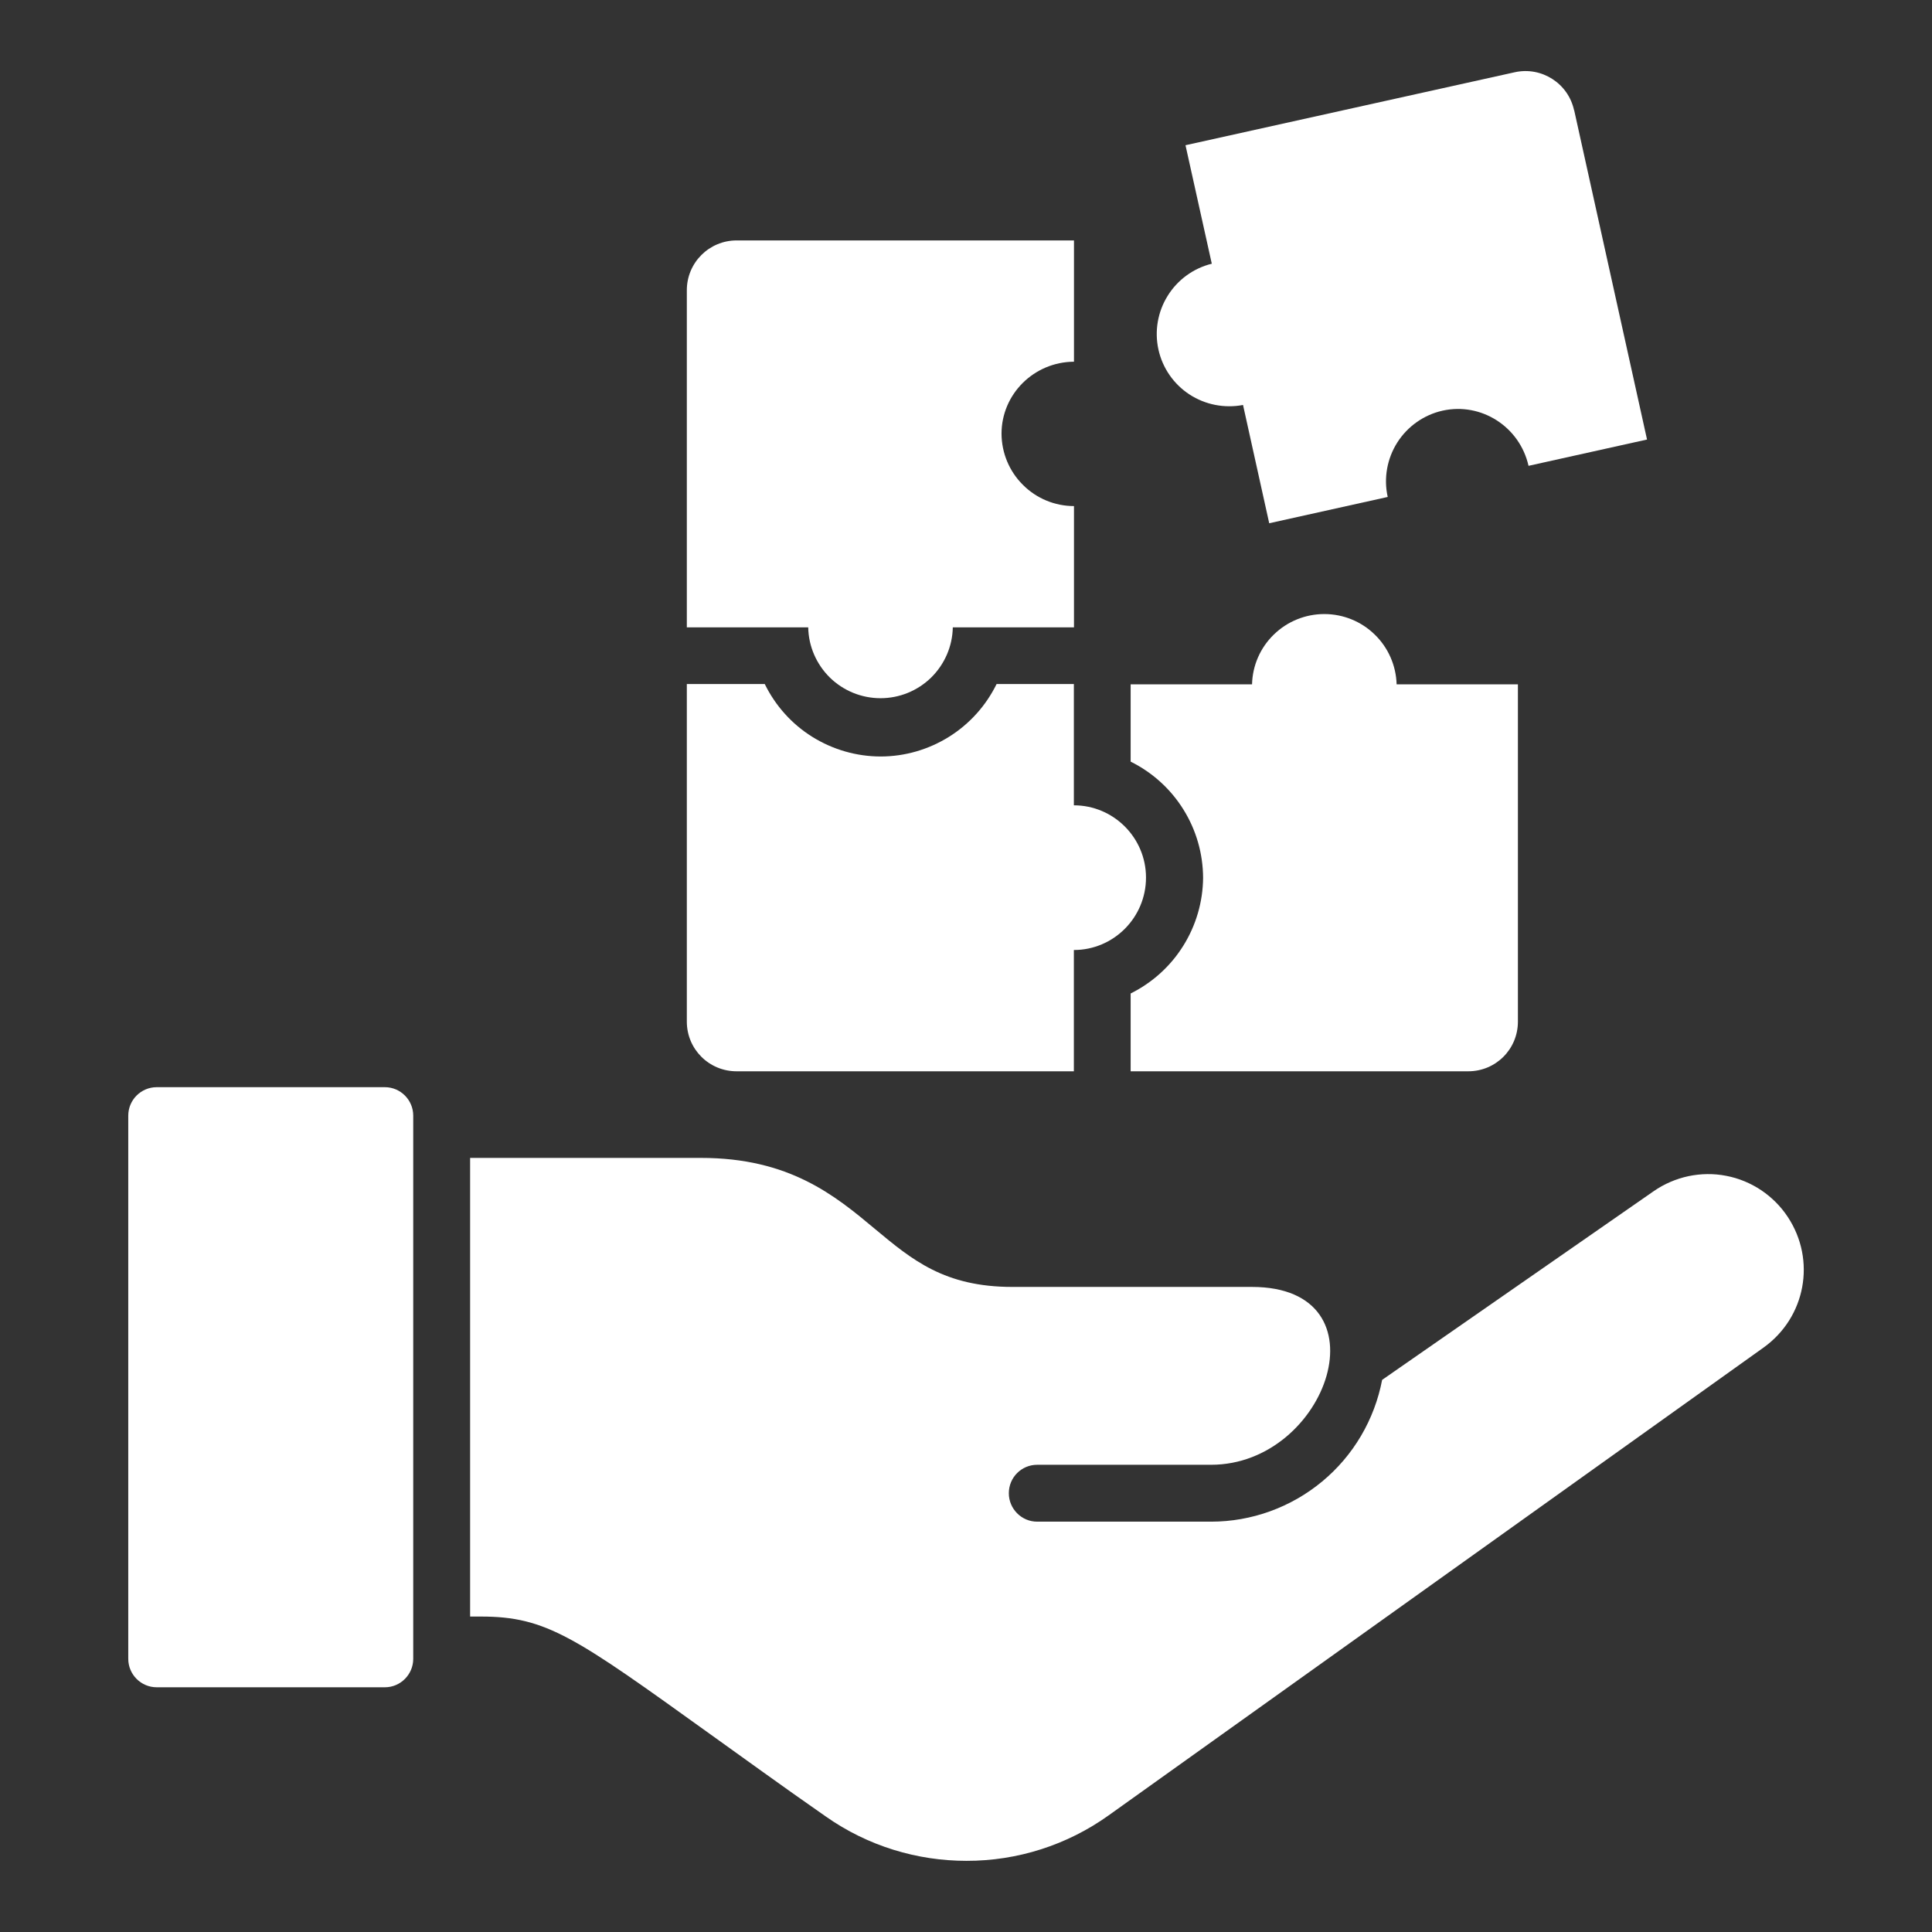
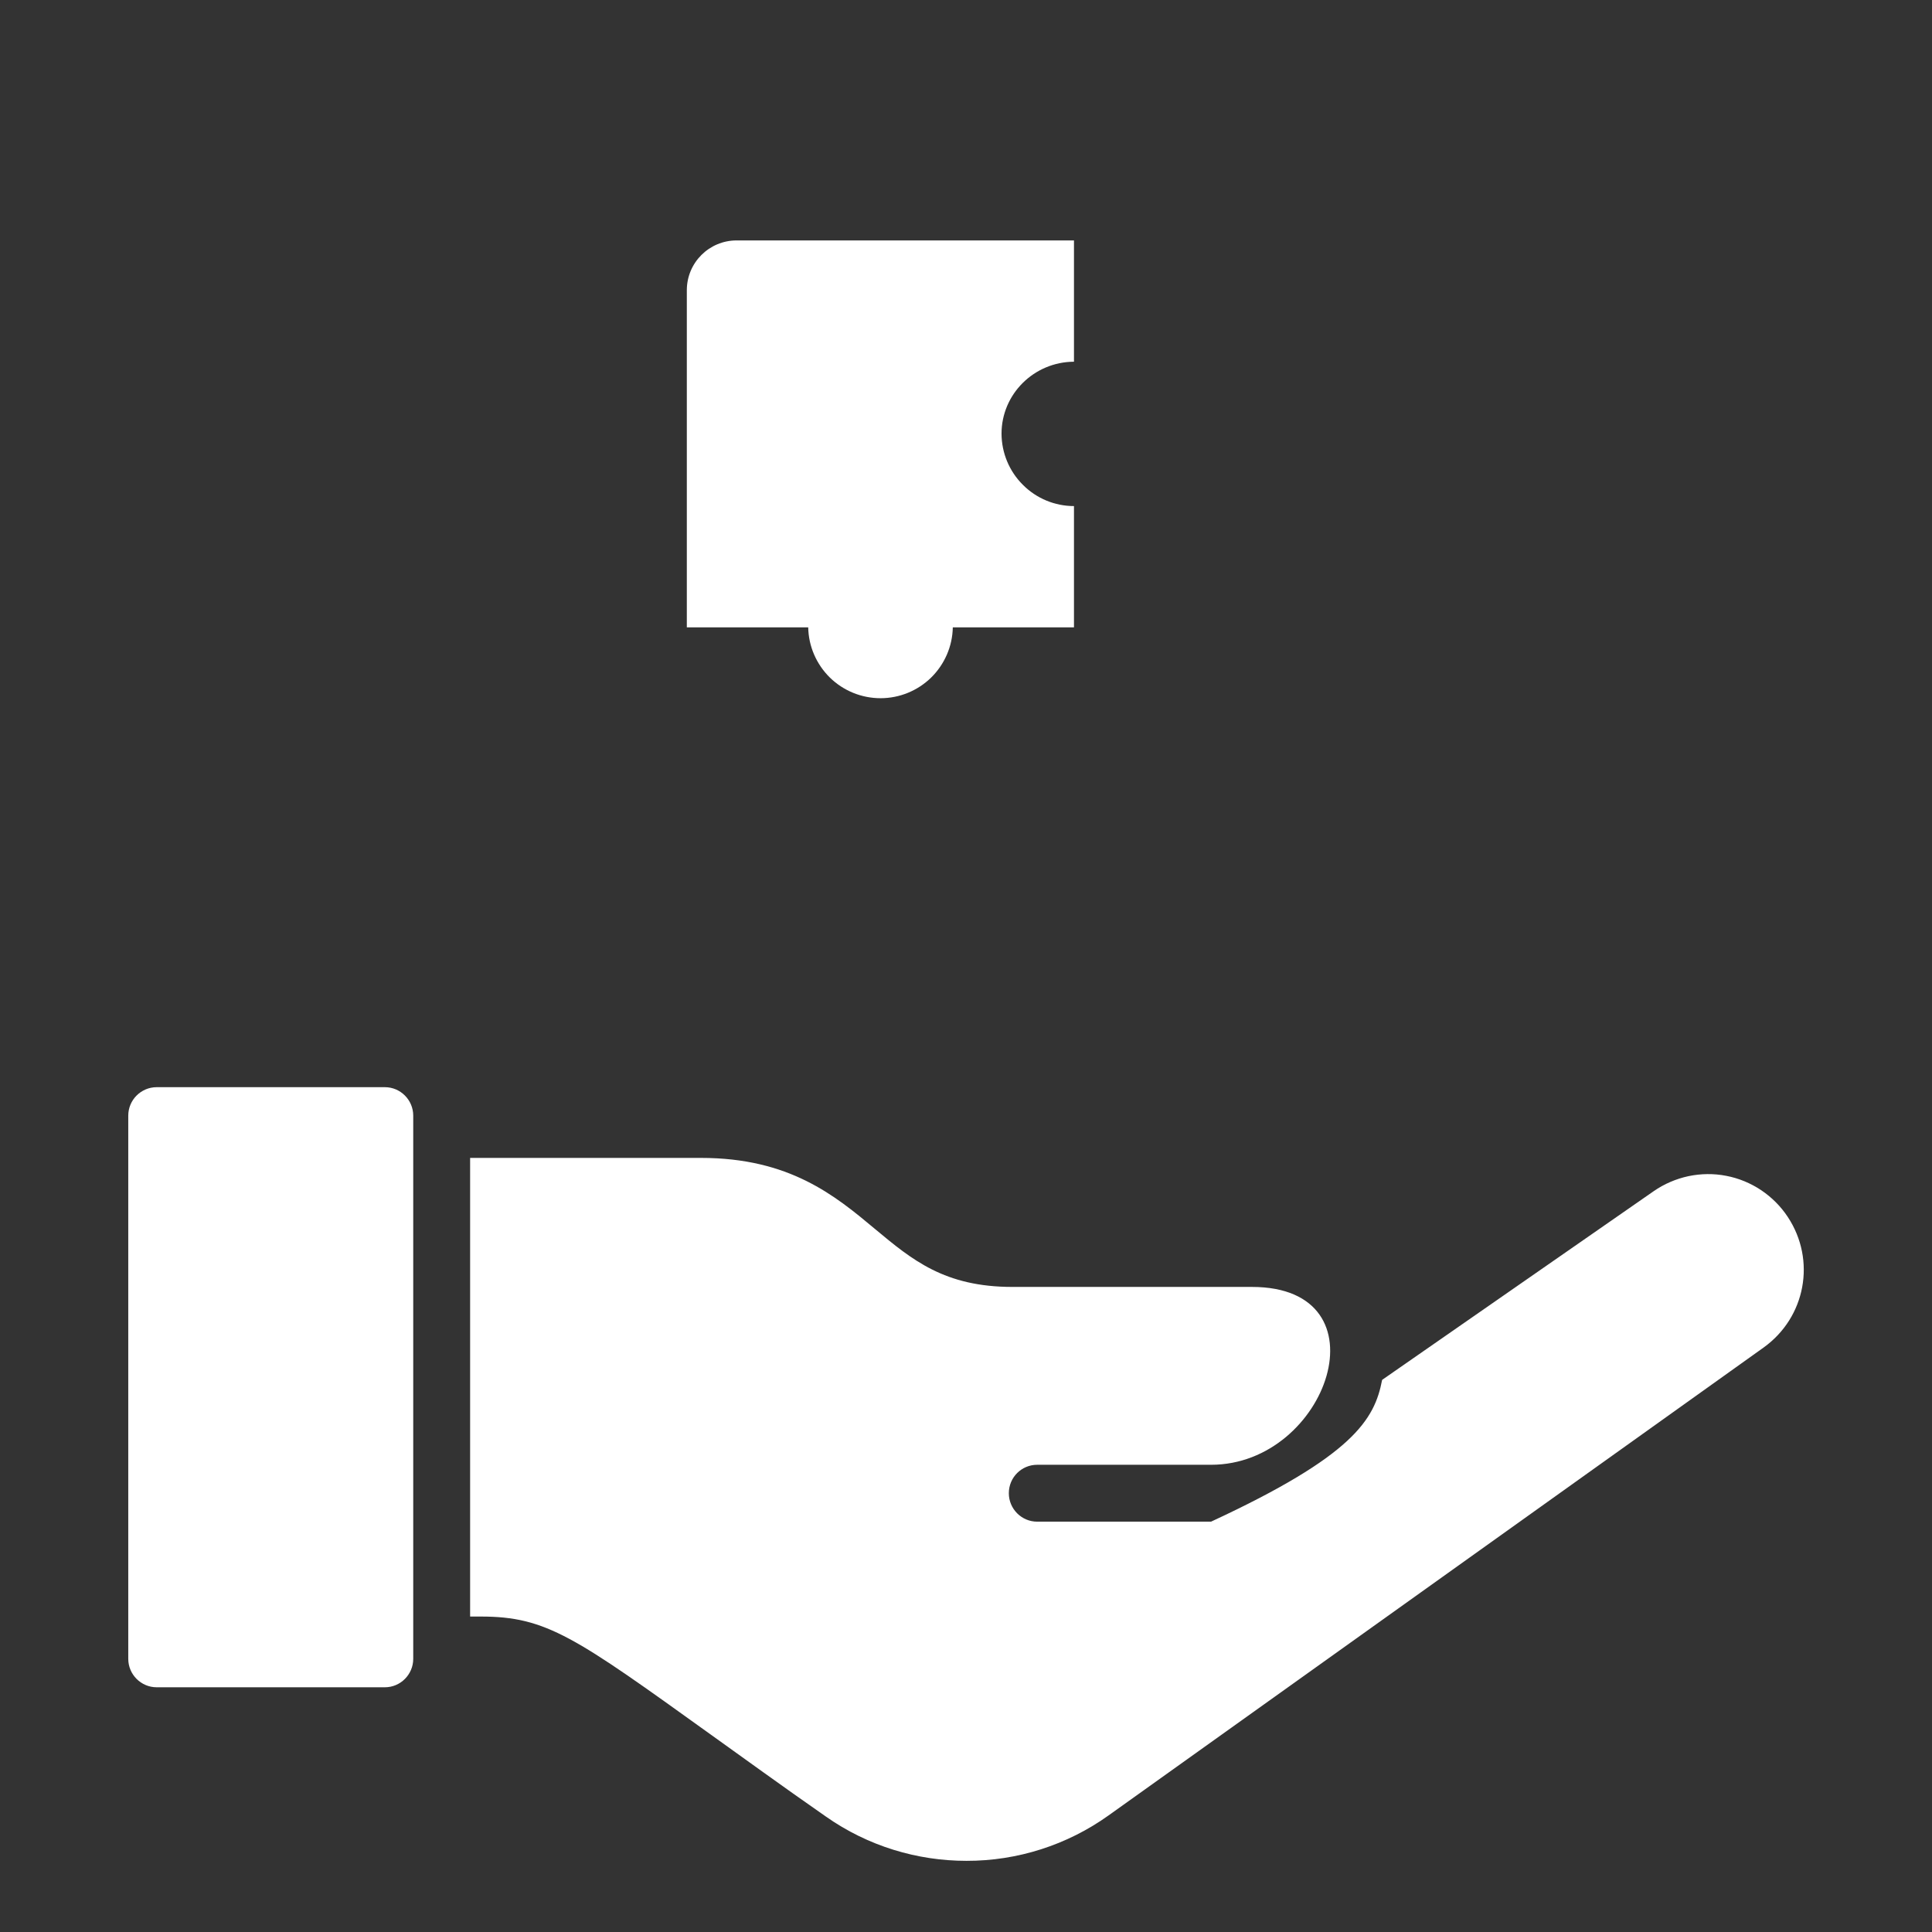
<svg xmlns="http://www.w3.org/2000/svg" width="18" height="18" viewBox="0 0 18 18" fill="none">
  <rect x="0" y="0" width="18" height="18" fill="#333333" stroke="none" />
  <g id="Solution Provider">
-     <path id="Vector" d="M14.666 1.026L15.345 4.095L14.241 4.34C14.159 3.976 13.801 3.746 13.44 3.826C13.266 3.865 13.114 3.972 13.018 4.123C12.923 4.273 12.89 4.456 12.929 4.63L11.825 4.875L11.581 3.773C11.409 3.806 11.229 3.771 11.082 3.675C10.935 3.579 10.831 3.429 10.793 3.257C10.755 3.085 10.786 2.905 10.879 2.756C10.971 2.607 11.119 2.499 11.29 2.457L11.045 1.353L14.113 0.673C14.362 0.618 14.61 0.776 14.665 1.026L14.666 1.026ZM14.142 6.376V9.518C14.142 9.775 13.936 9.981 13.679 9.981H10.534V9.256C10.735 9.156 10.905 9.003 11.024 8.812C11.143 8.622 11.207 8.403 11.209 8.179C11.208 7.953 11.145 7.733 11.025 7.541C10.906 7.35 10.736 7.196 10.534 7.096V6.376H11.665C11.669 6.201 11.742 6.034 11.868 5.912C11.994 5.789 12.163 5.721 12.338 5.721C12.514 5.721 12.682 5.789 12.808 5.912C12.934 6.034 13.007 6.201 13.012 6.376H14.142Z" fill="white" />
-     <path id="Vector_2" d="M10.677 8.176C10.677 8.549 10.375 8.851 10.005 8.851V9.981H6.863C6.606 9.981 6.399 9.775 6.399 9.518V6.373H7.125C7.224 6.575 7.377 6.746 7.568 6.865C7.759 6.984 7.98 7.048 8.205 7.048C8.43 7.048 8.65 6.984 8.841 6.865C9.032 6.746 9.186 6.575 9.285 6.373H10.005V7.503C10.375 7.503 10.677 7.805 10.677 8.176Z" fill="white" />
-     <path id="Vector_3" d="M6.863 2.24H10.006V3.37C9.633 3.372 9.331 3.672 9.331 4.041C9.332 4.22 9.403 4.391 9.53 4.517C9.656 4.644 9.828 4.715 10.006 4.715V5.845H8.877C8.874 6.021 8.801 6.189 8.675 6.313C8.549 6.436 8.38 6.505 8.204 6.505C8.027 6.505 7.858 6.436 7.732 6.313C7.606 6.189 7.533 6.021 7.53 5.845H6.399V2.704C6.399 2.447 6.607 2.24 6.863 2.24L6.863 2.24ZM16.432 12.554L10.328 16.914C9.942 17.19 9.479 17.338 9.004 17.337C8.546 17.337 8.086 17.2 7.694 16.924C7.273 16.631 6.924 16.376 6.624 16.162C5.356 15.251 5.092 15.061 4.48 15.061H4.38V10.788H6.532C7.355 10.788 7.779 11.138 8.152 11.45C8.499 11.739 8.8 11.99 9.433 11.99H11.664C12.935 11.99 12.373 13.647 11.283 13.647H9.663C9.518 13.647 9.399 13.764 9.399 13.912C9.399 14.058 9.518 14.177 9.663 14.177H11.283C11.661 14.177 12.027 14.044 12.318 13.803C12.609 13.562 12.806 13.227 12.877 12.856L15.407 11.098C15.505 11.03 15.615 10.983 15.731 10.958C15.847 10.934 15.966 10.932 16.083 10.955C16.199 10.977 16.31 11.023 16.409 11.089C16.507 11.155 16.592 11.24 16.657 11.339C16.922 11.741 16.823 12.273 16.432 12.554ZM3.85 10.394V15.455C3.85 15.601 3.731 15.72 3.586 15.72H1.46C1.314 15.72 1.195 15.601 1.195 15.455V10.394C1.195 10.248 1.314 10.129 1.46 10.129H3.586C3.731 10.129 3.85 10.248 3.85 10.394Z" fill="white" />
+     <path id="Vector_3" d="M6.863 2.24H10.006V3.37C9.633 3.372 9.331 3.672 9.331 4.041C9.332 4.22 9.403 4.391 9.53 4.517C9.656 4.644 9.828 4.715 10.006 4.715V5.845H8.877C8.874 6.021 8.801 6.189 8.675 6.313C8.549 6.436 8.38 6.505 8.204 6.505C8.027 6.505 7.858 6.436 7.732 6.313C7.606 6.189 7.533 6.021 7.53 5.845H6.399V2.704C6.399 2.447 6.607 2.24 6.863 2.24L6.863 2.24ZM16.432 12.554L10.328 16.914C9.942 17.19 9.479 17.338 9.004 17.337C8.546 17.337 8.086 17.2 7.694 16.924C7.273 16.631 6.924 16.376 6.624 16.162C5.356 15.251 5.092 15.061 4.48 15.061H4.38V10.788H6.532C7.355 10.788 7.779 11.138 8.152 11.45C8.499 11.739 8.8 11.99 9.433 11.99H11.664C12.935 11.99 12.373 13.647 11.283 13.647H9.663C9.518 13.647 9.399 13.764 9.399 13.912C9.399 14.058 9.518 14.177 9.663 14.177H11.283C12.609 13.562 12.806 13.227 12.877 12.856L15.407 11.098C15.505 11.03 15.615 10.983 15.731 10.958C15.847 10.934 15.966 10.932 16.083 10.955C16.199 10.977 16.31 11.023 16.409 11.089C16.507 11.155 16.592 11.24 16.657 11.339C16.922 11.741 16.823 12.273 16.432 12.554ZM3.85 10.394V15.455C3.85 15.601 3.731 15.72 3.586 15.72H1.46C1.314 15.72 1.195 15.601 1.195 15.455V10.394C1.195 10.248 1.314 10.129 1.46 10.129H3.586C3.731 10.129 3.85 10.248 3.85 10.394Z" fill="white" />
  </g>
</svg>